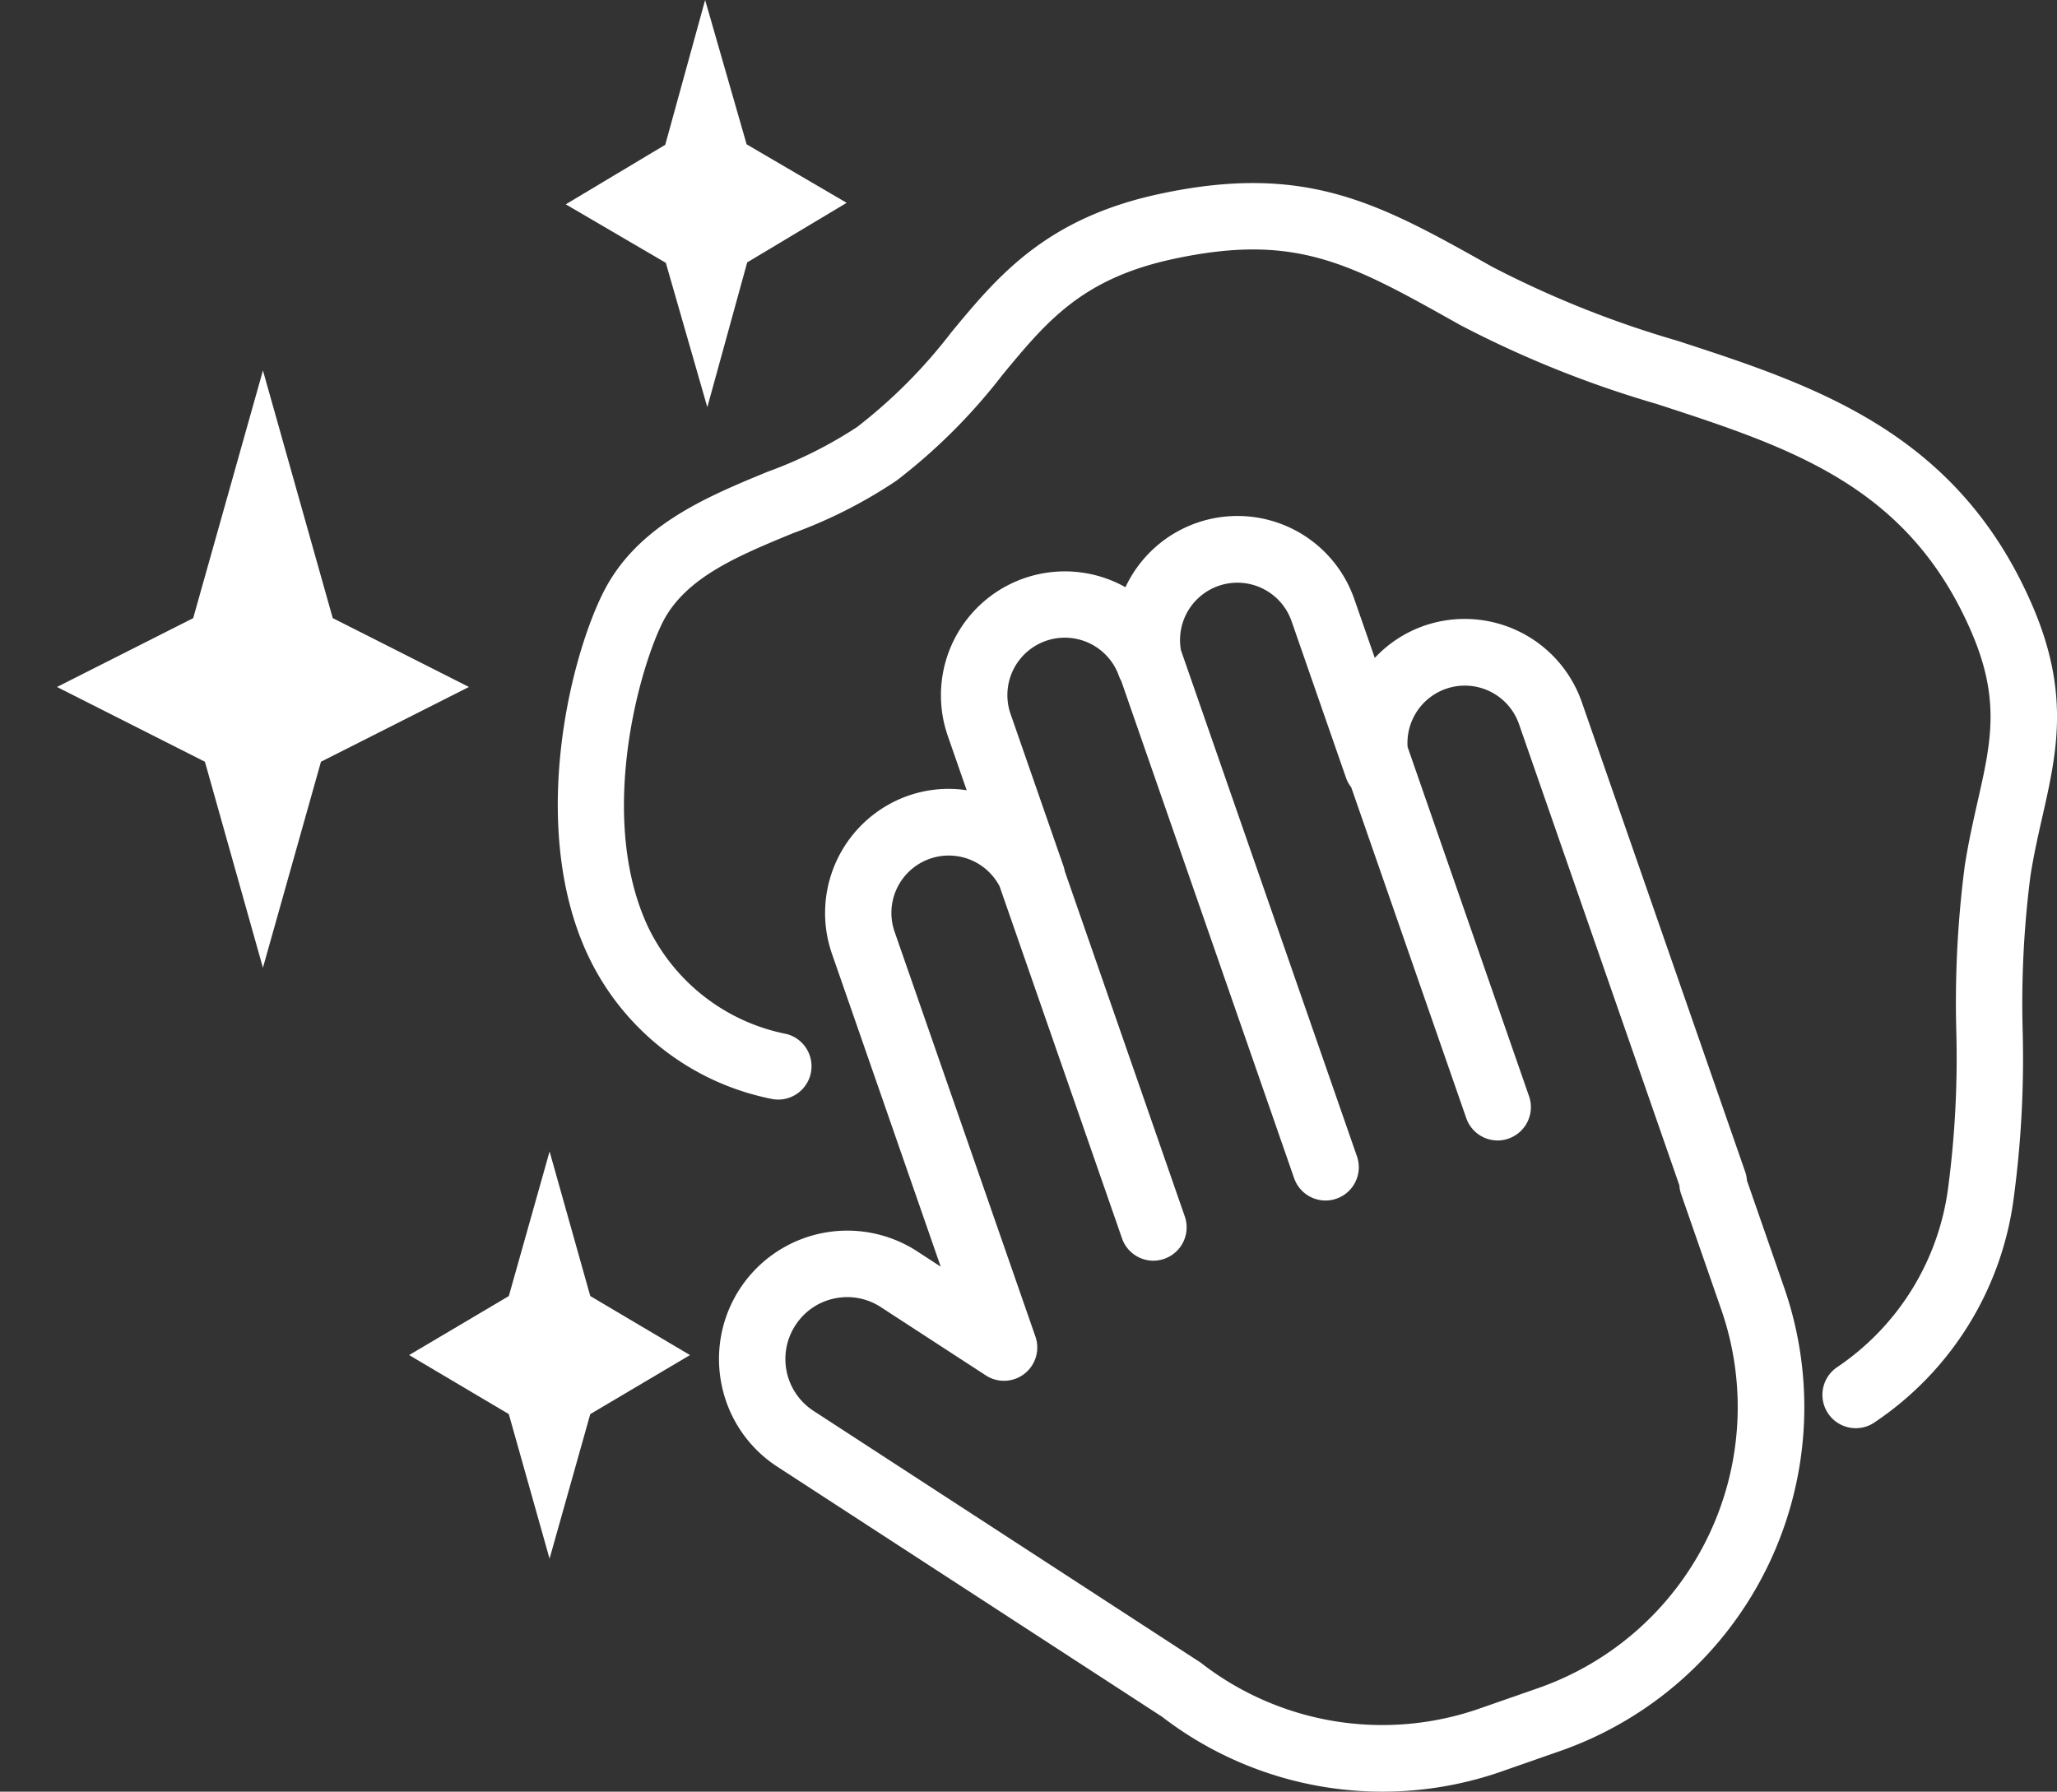
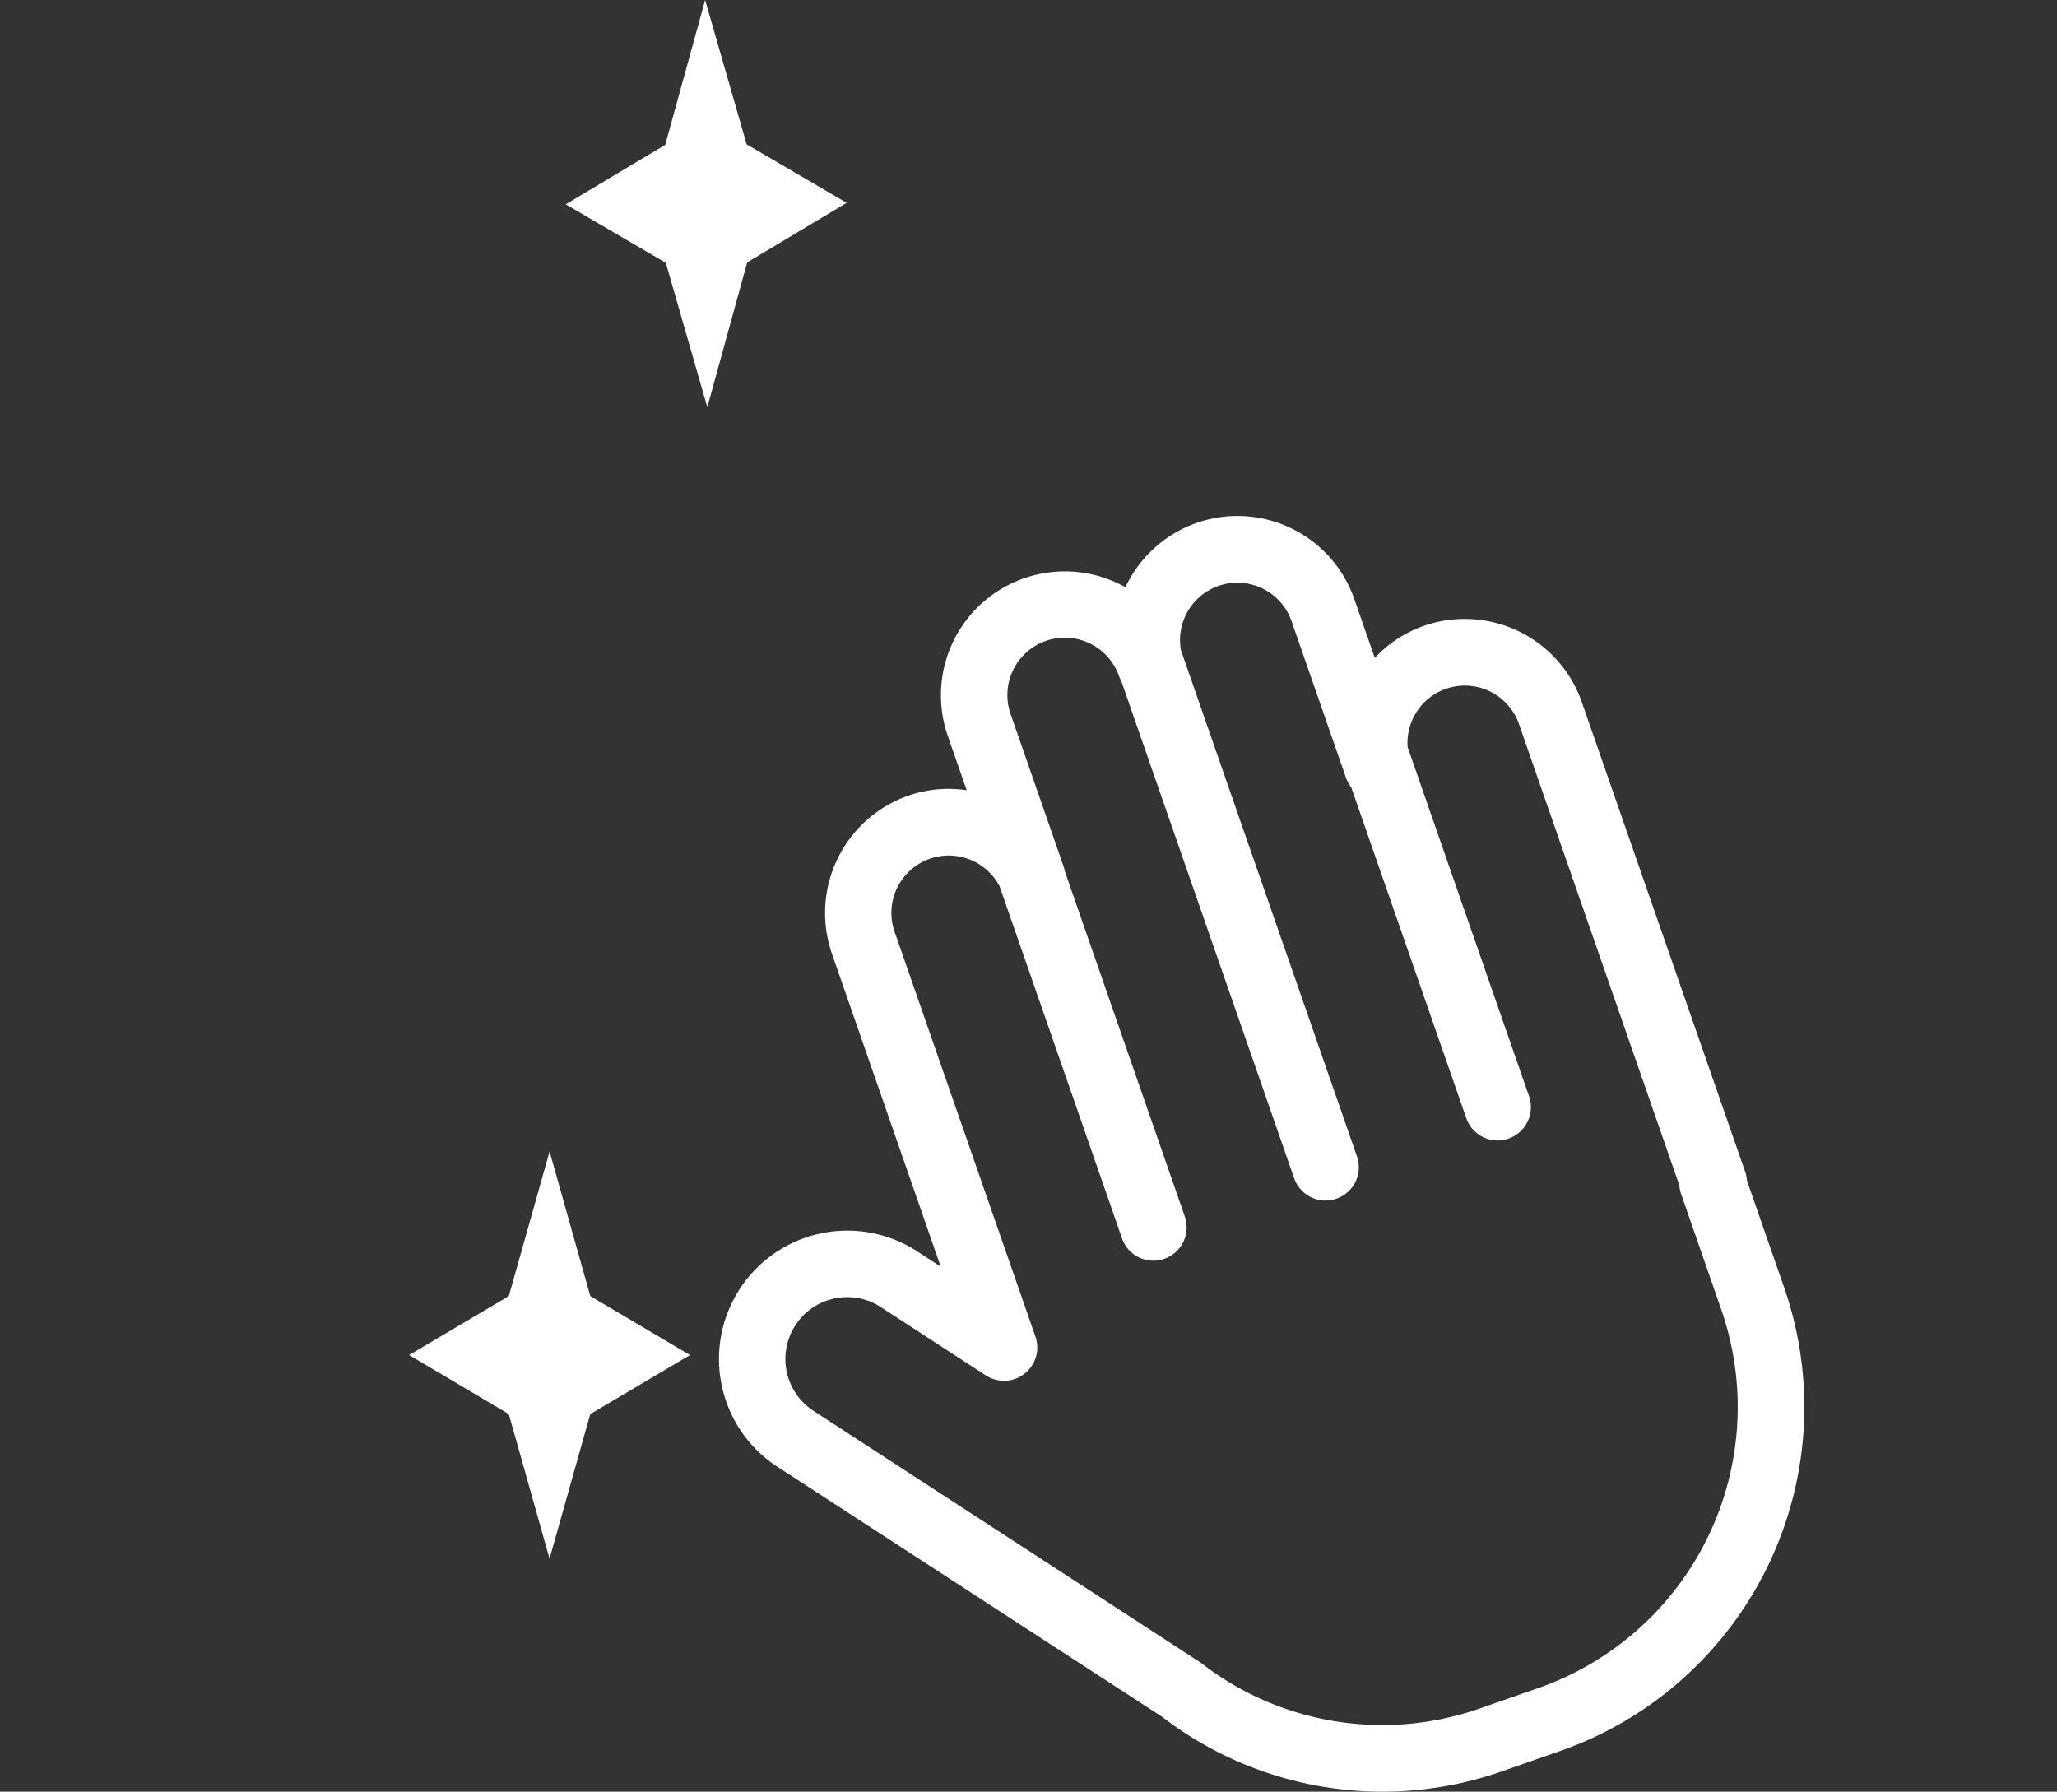
<svg xmlns="http://www.w3.org/2000/svg" width="108.309" height="94.341" viewBox="0 0 108.309 94.341">
  <rect x="0" y="0" width="108.309" height="94.341" fill="#333333" stroke="none" />
  <defs>
    <clipPath id="clip-path">
      <rect id="Rettangolo_33" data-name="Rettangolo 33" width="108.309" height="91.404" fill="none" />
    </clipPath>
  </defs>
  <g id="Raggruppa_82" data-name="Raggruppa 82" transform="translate(3)">
    <path id="Tracciato_63" data-name="Tracciato 63" d="M85.079,0l-2.1,7.624L77.74,10.759l5.269,3.081,2.185,7.6,2.1-7.624L92.53,10.68,87.264,7.6Z" transform="translate(-50.951 0)" fill="#fff" />
-     <path id="Tracciato_64" data-name="Tracciato 64" d="M7.172,69.652,0,73.276l7.79,3.937,3.054,10.847L13.9,77.213l7.79-3.937L14.52,69.65,10.845,56.611Z" transform="translate(0 -37.103)" fill="#fff" />
    <path id="Tracciato_65" data-name="Tracciato 65" d="M59.052,189.774l2.146,7.613,2.144-7.613,5.25-3.108-5.25-3.108L61.2,175.945l-2.146,7.613-5.25,3.108Z" transform="translate(-35.262 -115.314)" fill="#fff" />
  </g>
  <g id="Raggruppa_83" data-name="Raggruppa 83" transform="translate(0 2.937)">
    <g id="Raggruppa_73" data-name="Raggruppa 73" clip-path="url(#clip-path)">
      <path id="Tracciato_66" data-name="Tracciato 66" d="M113.873,112.94a3.224,3.224,0,0,1,2.049-1.413,3.265,3.265,0,0,1,.683-.073,3.232,3.232,0,0,1,1.764.525l5.536,3.6a1.752,1.752,0,0,0,2.606-2.049l-7.409-21.3a3.02,3.02,0,0,1,5.523-2.407l6.446,18.537a1.75,1.75,0,0,0,1.653,1.177,1.779,1.779,0,0,0,.575-.1,1.753,1.753,0,0,0,1.077-2.233l-6.315-18.169a1.932,1.932,0,0,0-.07-.271l-2.782-8a3.023,3.023,0,0,1,5.7-2.018,1.807,1.807,0,0,0,.125.271l9.1,26.176a1.751,1.751,0,1,0,3.307-1.153l-9.267-26.651A3.02,3.02,0,0,1,140,75.867l2.864,8.237a1.726,1.726,0,0,0,.276.506l6.057,17.418a1.75,1.75,0,0,0,1.653,1.178,1.7,1.7,0,0,0,.575-.1,1.753,1.753,0,0,0,1.077-2.233l-6.394-18.389a3.021,3.021,0,0,1,5.867-1.2l8.443,24.283a1.724,1.724,0,0,0,.093.462l2.113,6.08a15.67,15.67,0,0,1-9.608,19.922l-3.1,1.081a15.551,15.551,0,0,1-14.672-2.387c-.038-.029-.077-.056-.117-.081l-20.3-13.2a3.257,3.257,0,0,1-.957-4.5M110,116.122a6.725,6.725,0,0,0,2.929,4.266l20.245,13.159a19.042,19.042,0,0,0,17.9,2.879l3.1-1.083a19.183,19.183,0,0,0,11.763-24.388l-1.961-5.641a1.776,1.776,0,0,0-.093-.461l-8.6-24.724a6.53,6.53,0,0,0-8.308-4.024,6.458,6.458,0,0,0-2.594,1.692l-1.074-3.085a6.513,6.513,0,0,0-12.055-.638,6.524,6.524,0,0,0-9.35,7.842l.99,2.848a6.436,6.436,0,0,0-3.083.29A6.548,6.548,0,0,0,115.8,93.38l5.725,16.47-1.247-.812A6.756,6.756,0,0,0,110,116.122" transform="translate(-71.993 -46.091)" fill="#fff" />
-       <path id="Tracciato_67" data-name="Tracciato 67" d="M87.542,41.148C85.66,45.074,83.8,53.7,86.82,60.116a13.626,13.626,0,0,0,9.609,7.534,1.754,1.754,0,0,0,.839-3.406,10.286,10.286,0,0,1-7.283-5.623c-2.6-5.519-.64-13.132.712-15.955,1.163-2.422,3.958-3.574,6.916-4.793a25.37,25.37,0,0,0,5.447-2.767,30.364,30.364,0,0,0,5.578-5.568c2.343-2.835,4.194-5.075,9.02-6.109,6.423-1.375,9.273.224,14.953,3.411l.124.07a56.029,56.029,0,0,0,10.329,4.152c7.125,2.319,13.281,4.322,16.6,12.029,1.532,3.558,1.025,5.8.323,8.9-.236,1.05-.482,2.137-.677,3.377a55.814,55.814,0,0,0-.45,8.678,52.177,52.177,0,0,1-.41,8.154,13.5,13.5,0,0,1-5.863,9.588A1.756,1.756,0,0,0,153.566,85a1.73,1.73,0,0,0,.982-.3,16.833,16.833,0,0,0,7.353-11.94,55.033,55.033,0,0,0,.455-8.706,52.634,52.634,0,0,1,.409-8.131c.176-1.124.409-2.153.635-3.148.751-3.322,1.461-6.46-.523-11.069-3.945-9.163-11.461-11.608-18.732-13.974a53.379,53.379,0,0,1-9.7-3.875l-.125-.07c-5.829-3.273-9.681-5.435-17.4-3.78-6.014,1.287-8.539,4.345-10.983,7.3a27.148,27.148,0,0,1-4.956,4.978,22.615,22.615,0,0,1-4.7,2.35c-3.28,1.351-7,2.883-8.74,6.519" transform="translate(-55.855 -12.735)" fill="#fff" />
    </g>
  </g>
</svg>